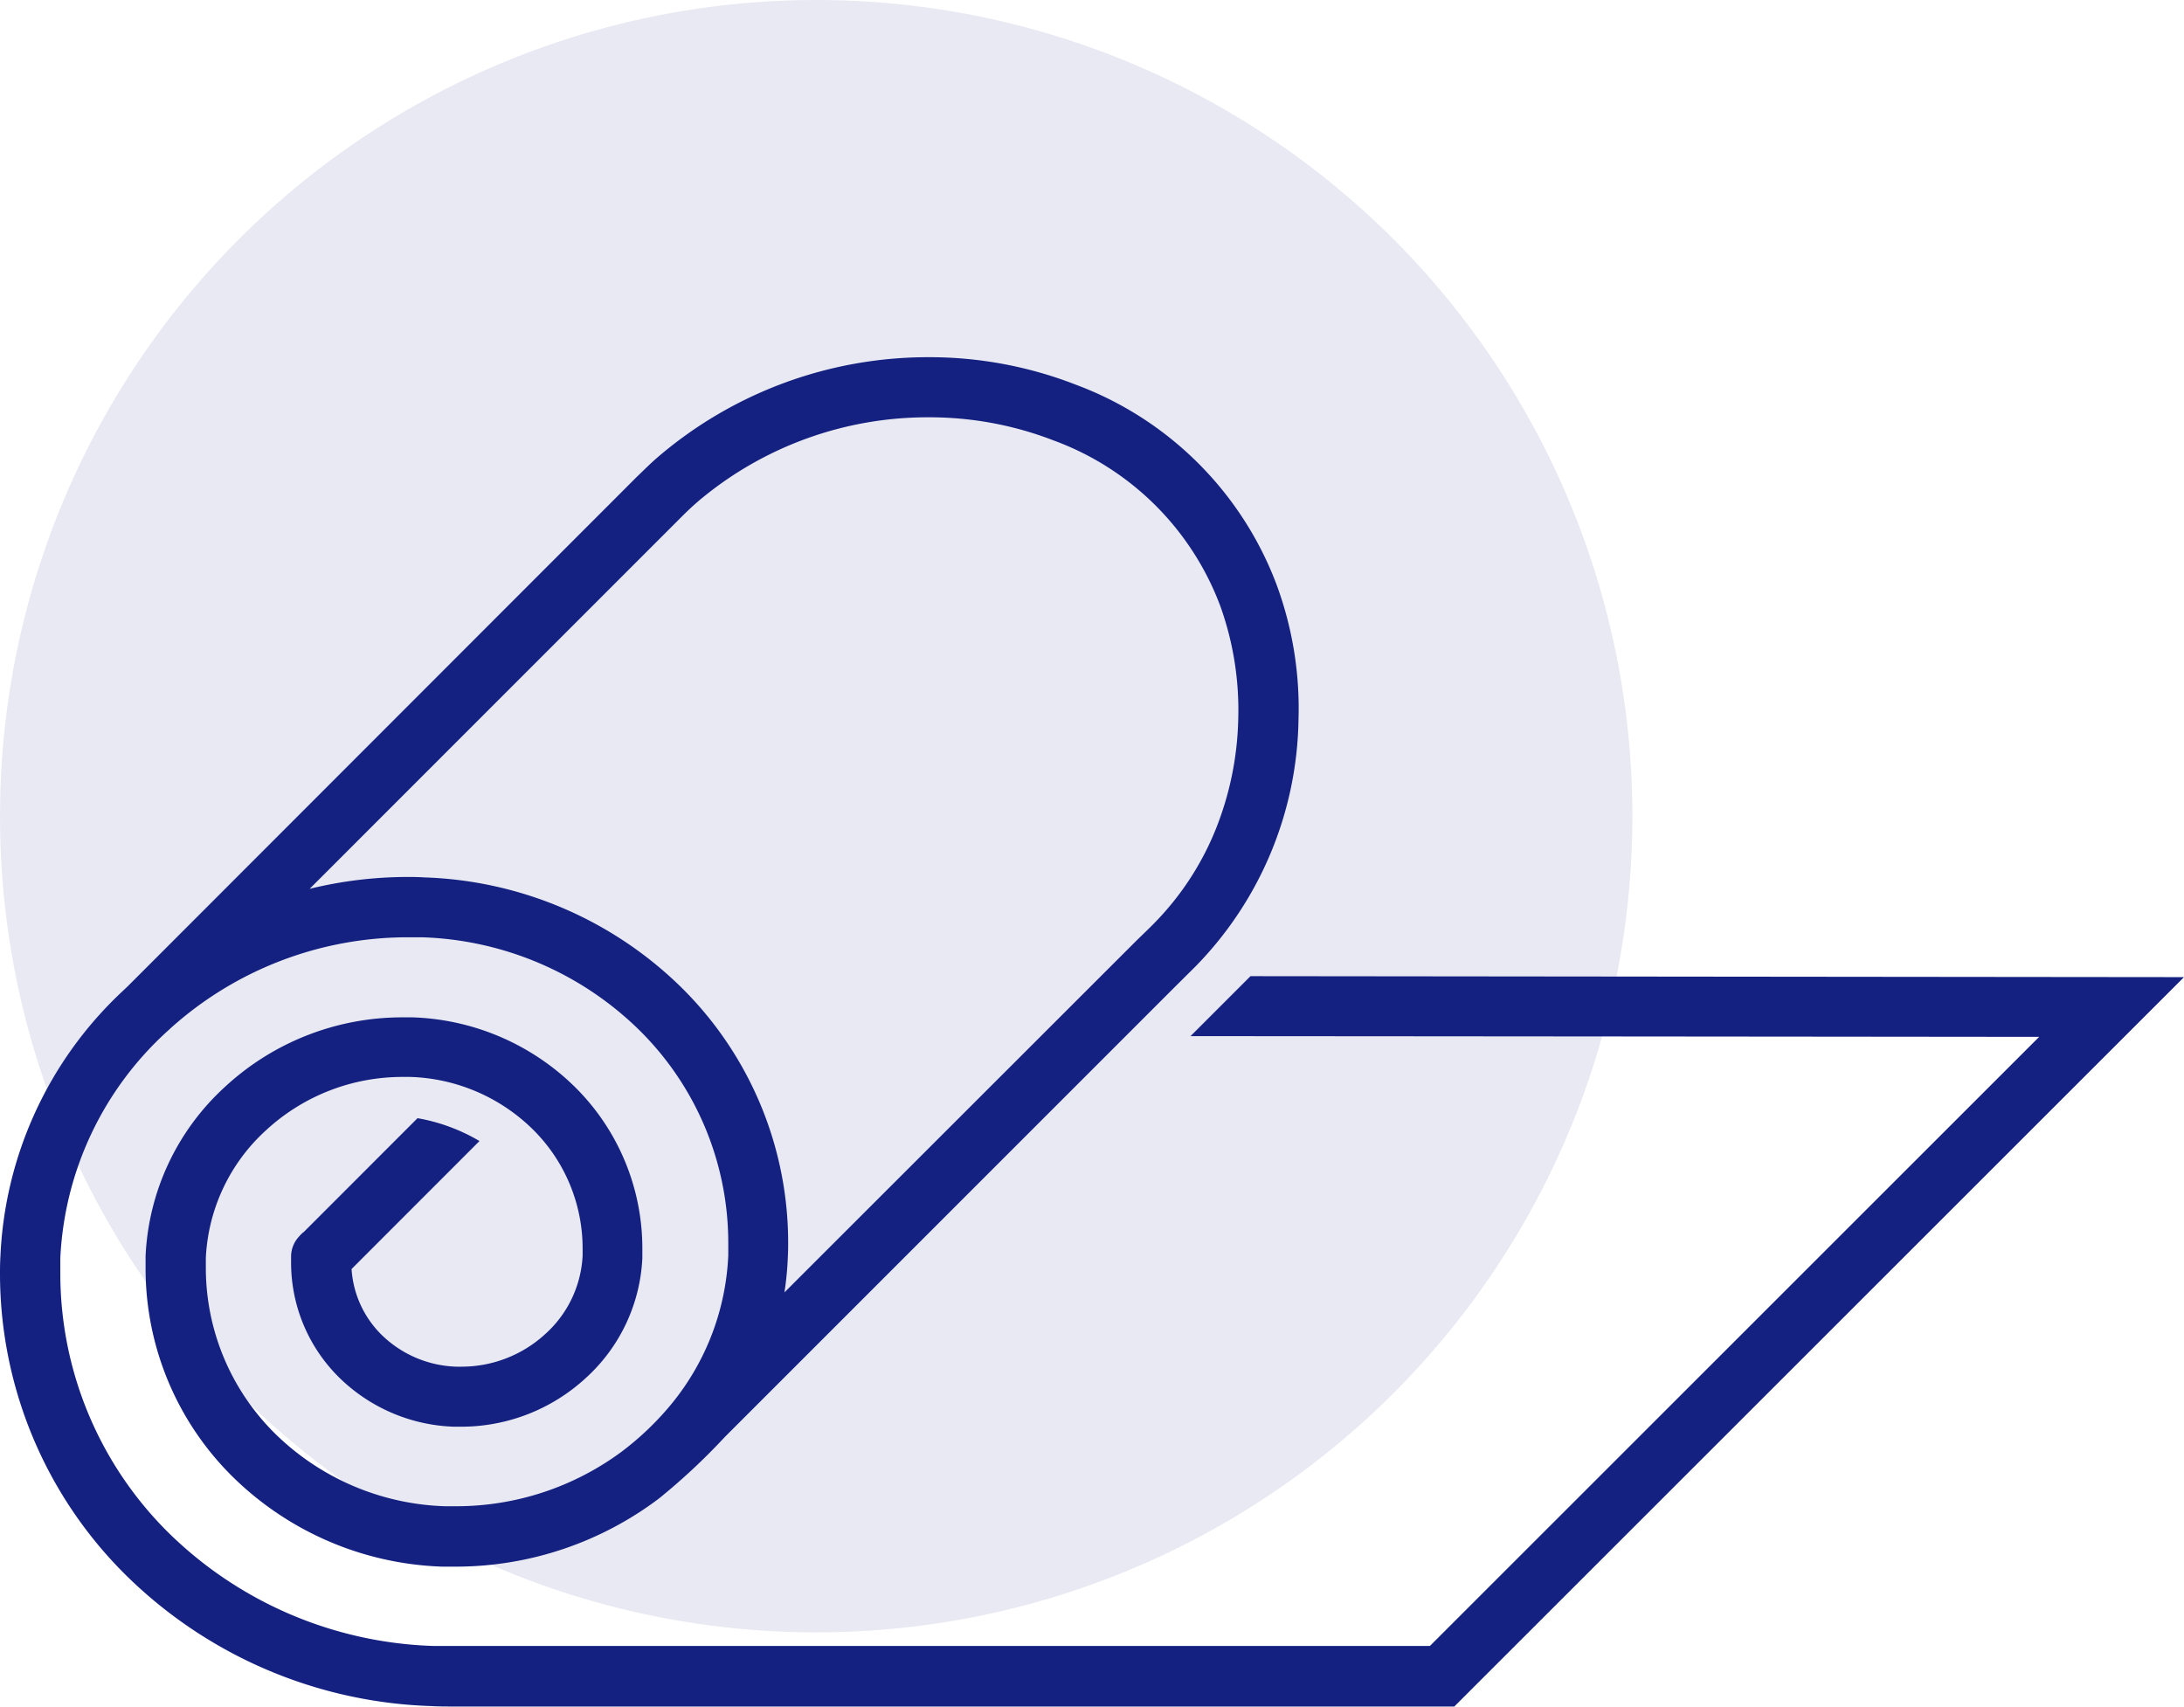
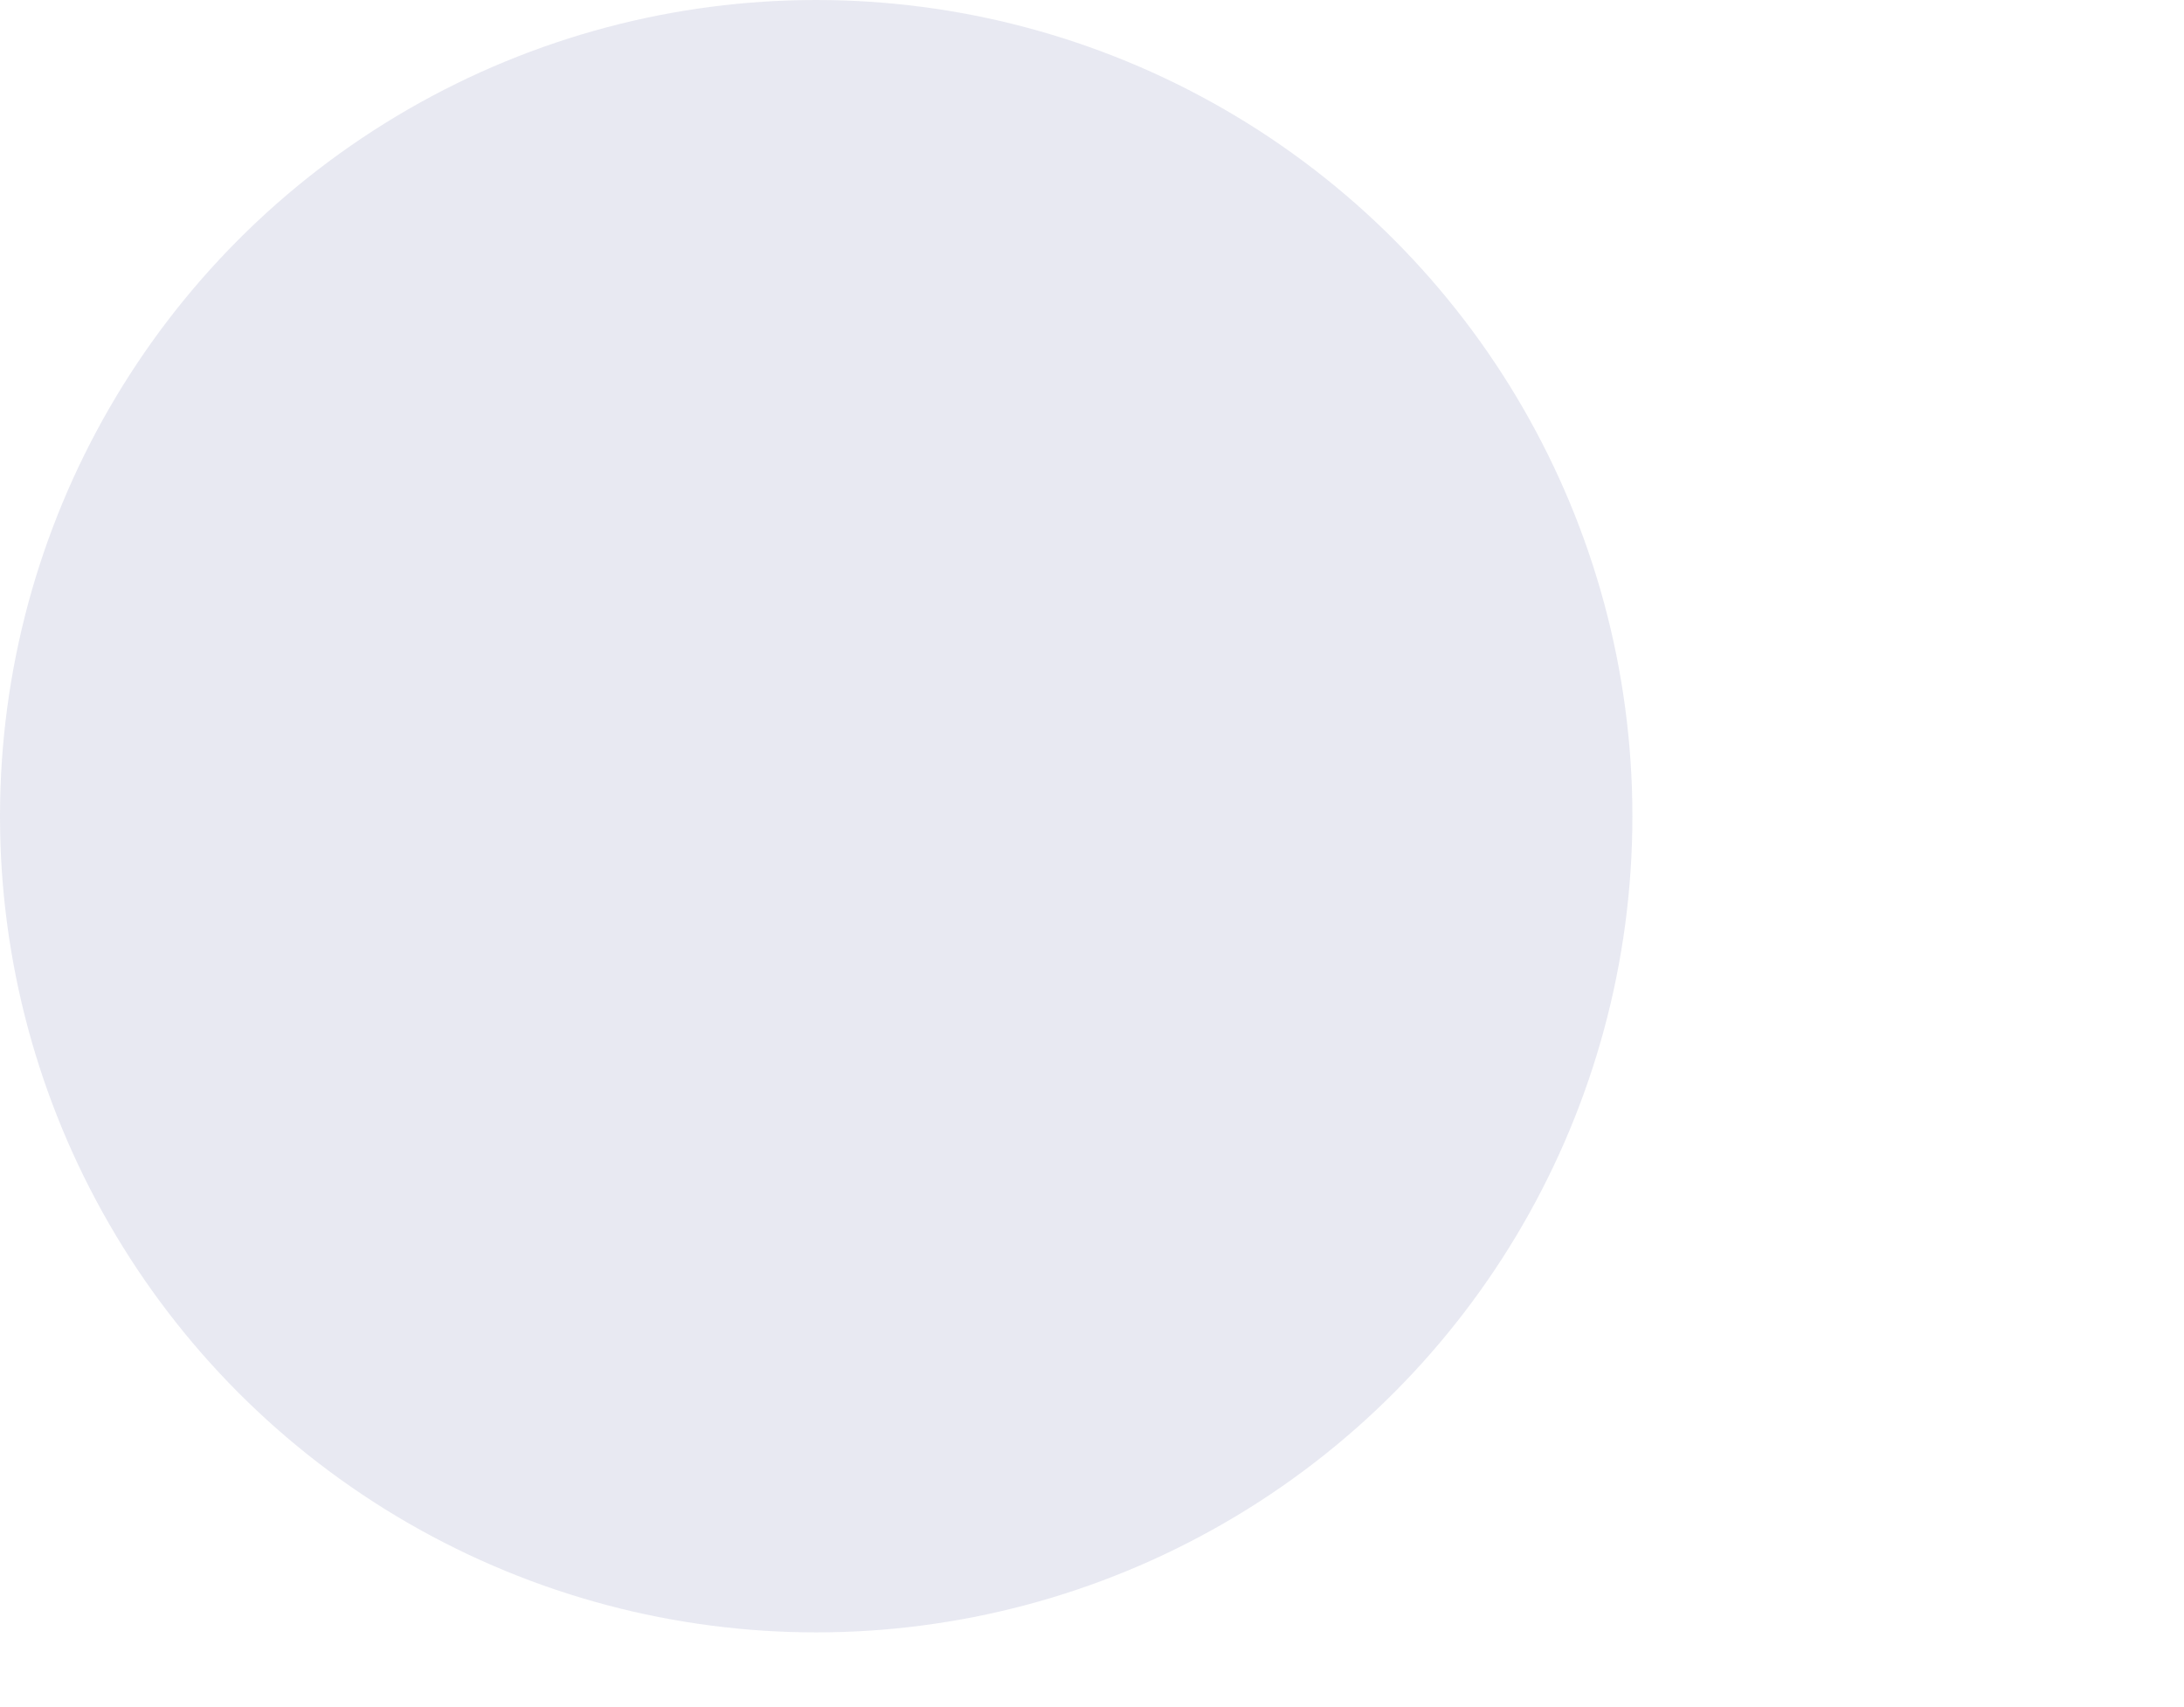
<svg xmlns="http://www.w3.org/2000/svg" width="29.434" height="23" viewBox="0 0 29.434 23">
  <defs>
    <clipPath id="clip-path">
-       <rect id="Rectangle_340" data-name="Rectangle 340" width="29.434" height="18.186" fill="#142180" />
-     </clipPath>
+       </clipPath>
  </defs>
  <g id="Group_1485" data-name="Group 1485" transform="translate(-697 -1128)">
    <circle id="Ellipse_36" data-name="Ellipse 36" cx="11" cy="11" r="11" transform="translate(697 1128)" fill="#142180" opacity="0.1" />
    <g id="Group_1178" data-name="Group 1178" transform="translate(697 1132.813)">
      <g id="Group_393" data-name="Group 393" clip-path="url(#clip-path)">
-         <path id="Path_290" data-name="Path 290" d="M4.089,11.795l1.538-1.539a2.477,2.477,0,0,1,.835.308L4.738,12.289a1.368,1.368,0,0,0,.4.882,1.507,1.507,0,0,0,1.014.434h.066a1.669,1.669,0,0,0,1.134-.443,1.52,1.52,0,0,0,.5-1.053v-.094a2.256,2.256,0,0,0-.663-1.6A2.462,2.462,0,0,0,5.531,9.7H5.424a2.707,2.707,0,0,0-1.839.719,2.482,2.482,0,0,0-.811,1.72v.13A3.141,3.141,0,0,0,3.7,14.5a3.418,3.418,0,0,0,2.3.986l.148,0a3.744,3.744,0,0,0,2.228-.734,3.945,3.945,0,0,0,.687-.661,3.393,3.393,0,0,0,.752-1.986c0-.034,0-.09,0-.166A4.028,4.028,0,0,0,8.628,9.081,4.374,4.374,0,0,0,5.687,7.818c-.041,0-.1,0-.188,0A4.78,4.78,0,0,0,2.3,9.043c-.016.016-.033.03-.049.045A4.407,4.407,0,0,0,.813,12.14c0,.046,0,.114,0,.2a4.913,4.913,0,0,0,1.445,3.49,5.33,5.33,0,0,0,3.584,1.539q.081,0,.229,0h13.2L27.482,9.16q-5.719-.006-11.437-.01l.808-.808,12.581.013L19.6,18.185H6.068c-.066,0-.153,0-.261-.006A6.137,6.137,0,0,1,1.682,16.4,5.716,5.716,0,0,1,0,12.343c0-.056,0-.134.006-.234A5.2,5.2,0,0,1,1.631,8.564l.094-.089L8.583,1.612c.1-.095.179-.176.281-.264A5.6,5.6,0,0,1,12.513,0,5.429,5.429,0,0,1,14.5.371a4.608,4.608,0,0,1,2.7,2.682,4.816,4.816,0,0,1,.3,1.833A4.859,4.859,0,0,1,16.113,8.21l-.27.268L9.766,14.555a8.554,8.554,0,0,1-.883.825,4.547,4.547,0,0,1-2.74.92c-.038,0-.1,0-.18,0a4.226,4.226,0,0,1-2.84-1.224,3.944,3.944,0,0,1-1.161-2.8c0-.031,0-.086,0-.162a3.289,3.289,0,0,1,1.07-2.28,3.515,3.515,0,0,1,2.386-.937l.139,0a3.27,3.27,0,0,1,2.2.947,3.059,3.059,0,0,1,.9,2.172l0,.126A2.326,2.326,0,0,1,7.9,13.753a2.478,2.478,0,0,1-1.682.661l-.1,0a2.315,2.315,0,0,1-1.555-.671,2.173,2.173,0,0,1-.64-1.543l0-.089A.4.4,0,0,1,4,11.887a.764.764,0,0,1,.085-.092m.088-4.63A5.566,5.566,0,0,1,5.5,7.005c.052,0,.126,0,.22.006A5.181,5.181,0,0,1,9.2,8.511a4.83,4.83,0,0,1,1.422,3.431c0,.045,0,.11-.005.2a4.1,4.1,0,0,1-.045.462L15.279,7.9c.086-.086.176-.17.261-.256a3.867,3.867,0,0,0,.848-1.29,4.236,4.236,0,0,0,.3-1.484,4.142,4.142,0,0,0-.241-1.514A3.792,3.792,0,0,0,14.2,1.122,4.632,4.632,0,0,0,12.513.81,4.79,4.79,0,0,0,9.419,1.934c-.092.079-.162.146-.247.231Z" transform="translate(0 0.001)" fill="#142180" fill-rule="evenodd" />
-       </g>
+         </g>
    </g>
  </g>
</svg>